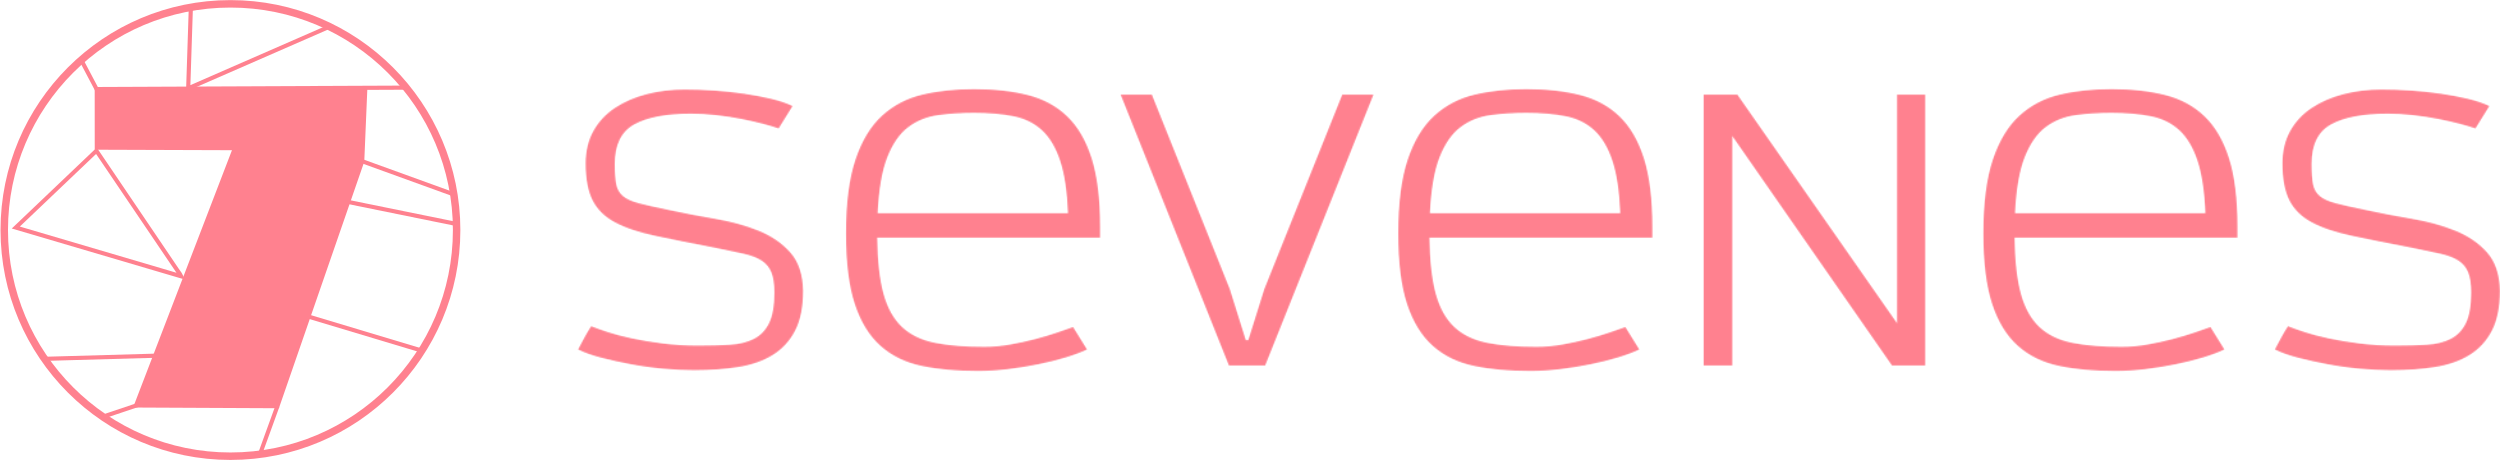
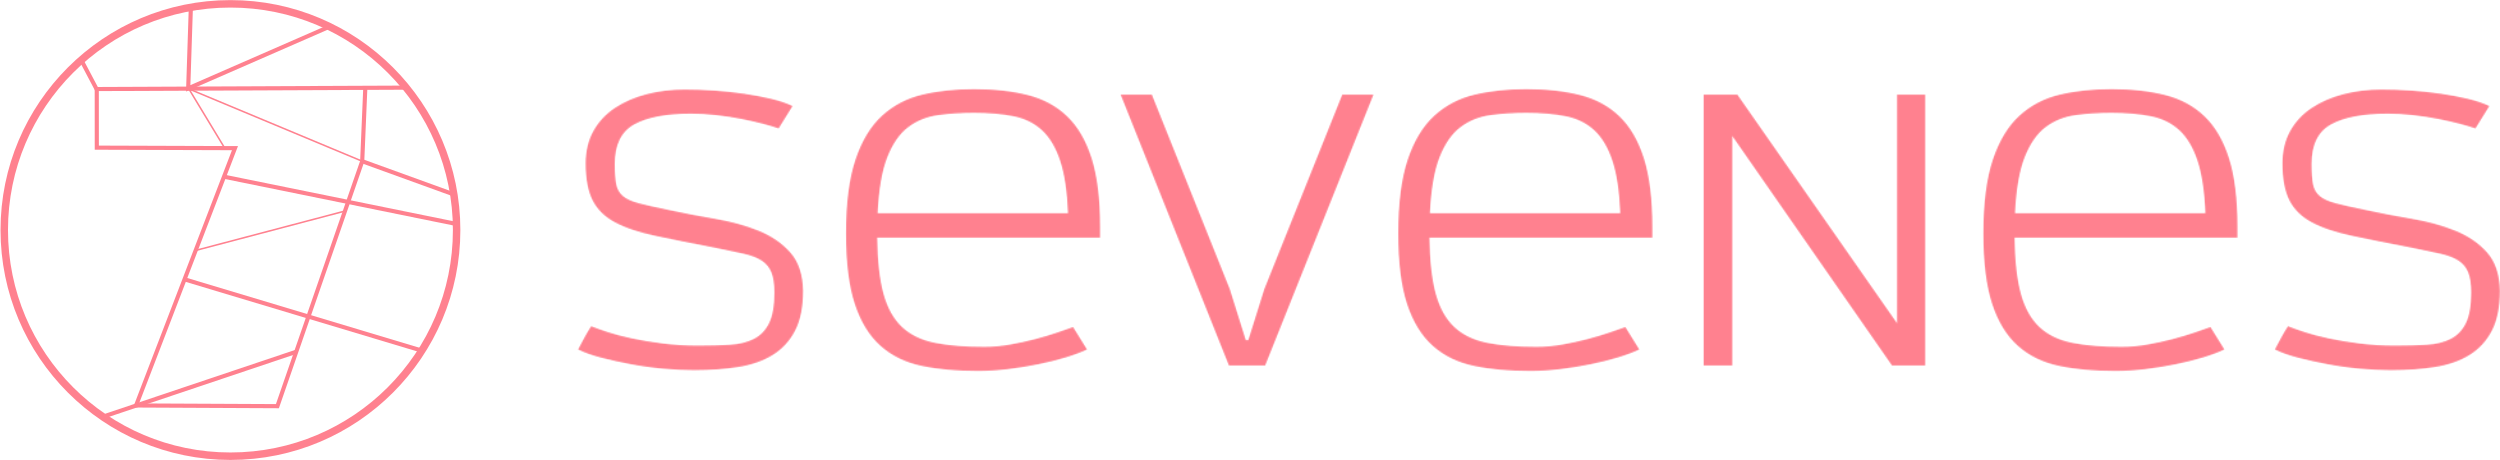
<svg xmlns="http://www.w3.org/2000/svg" width="1956" height="360" viewBox="0 0 1956 360" fill="none">
  <mask id="path-1-inside-1_894_3015" fill="white">
    <path d="M609.202 100.473C606.125 99.372 602.06 98.164 597.006 96.843C591.952 95.523 586.35 94.258 580.198 93.048C574.046 91.838 567.564 90.849 560.753 90.078C553.94 89.308 547.239 88.923 540.648 88.923C521.093 88.923 506.262 91.728 496.154 97.339C486.047 102.948 480.994 113.233 480.994 128.194C480.994 135.234 481.378 140.624 482.146 144.365C482.915 148.104 484.674 151.129 487.421 153.44C490.166 155.749 494.286 157.62 499.78 159.049C505.272 160.48 512.853 162.185 522.52 164.165C534.824 166.804 547.185 169.169 559.599 171.259C572.012 173.35 583.274 176.43 593.382 180.5C603.489 184.571 611.783 190.236 618.265 197.496C624.747 204.755 628.097 214.766 628.316 227.527C628.316 240.286 626.231 250.681 622.055 258.711C617.88 266.743 612.058 273.067 604.588 277.687C597.117 282.307 588.162 285.442 577.727 287.093C567.289 288.741 555.808 289.568 543.284 289.568C535.595 289.568 527.464 289.183 518.895 288.413C510.326 287.643 501.922 286.487 493.683 284.947C485.443 283.407 477.697 281.702 470.447 279.833C463.195 277.962 457.153 275.817 452.318 273.397C454.077 270.097 455.725 267.016 457.263 264.156C458.802 261.296 460.559 258.327 462.537 255.247C465.831 256.567 470.172 258.107 475.554 259.867C480.939 261.626 487.255 263.276 494.506 264.817C501.757 266.357 509.777 267.677 518.566 268.778C527.354 269.878 536.583 270.428 546.251 270.428C555.479 270.428 563.775 270.207 571.135 269.767C578.496 269.327 584.757 267.787 589.92 265.147C595.084 262.506 599.04 258.381 601.787 252.773C604.532 247.162 605.906 239.186 605.906 228.846C605.906 222.246 605.137 217.02 603.599 213.171C602.06 209.322 599.533 206.241 596.018 203.93C592.503 201.621 587.778 199.805 581.846 198.486C575.913 197.166 568.552 195.625 559.764 193.865C541.306 190.345 525.597 187.21 512.633 184.46C499.669 181.711 489.177 178.19 481.158 173.9C473.138 169.61 467.315 163.89 463.69 156.74C460.064 149.589 458.252 139.964 458.252 127.864C458.252 118.184 460.285 109.714 464.349 102.453C468.415 95.193 474.017 89.198 481.158 84.468C488.3 79.737 496.539 76.163 505.878 73.743C515.216 71.323 525.157 70.112 535.705 70.112C543.393 70.112 551.249 70.388 559.27 70.938C567.289 71.487 575.034 72.312 582.504 73.412C589.976 74.513 596.952 75.833 603.433 77.372C609.916 78.912 615.463 80.783 620.078 82.982L609.202 100.473ZM850.457 273.397C845.846 275.596 840.235 277.687 833.643 279.667C827.06 281.647 819.972 283.407 812.389 284.947C804.807 286.487 796.951 287.752 788.821 288.741C780.692 289.732 772.785 290.227 765.091 290.227C748.619 290.227 734 288.907 721.26 286.269C708.519 283.627 697.751 278.402 688.964 270.592C680.169 262.781 673.466 251.891 668.855 237.921C664.244 223.951 661.938 205.525 661.938 182.645C661.938 158.884 664.406 139.634 669.35 124.894C674.294 110.154 681.22 98.713 690.117 90.573C699.015 82.433 709.561 76.933 721.755 74.072C733.949 71.213 747.406 69.782 762.128 69.782C777.951 69.782 791.955 71.323 804.149 74.402C816.343 77.483 826.616 83.037 834.967 91.068C843.318 99.098 849.688 110.044 854.077 123.903C858.475 137.763 860.678 155.585 860.678 177.365V185.945H686.326C686.539 204.206 688.187 218.891 691.27 230.001C694.344 241.111 699.177 249.747 705.77 255.906C712.362 262.067 720.927 266.191 731.481 268.282C742.027 270.372 754.878 271.417 770.035 271.417C776.627 271.417 783.382 270.812 790.307 269.603C797.232 268.392 803.816 266.961 810.084 265.311C816.343 263.662 822.056 261.957 827.222 260.197C832.388 258.438 836.504 257.007 839.578 255.906L850.457 273.397ZM835.624 166.804C834.967 149.864 832.934 136.225 829.527 125.883C826.12 115.543 821.398 107.568 815.352 101.959C809.315 96.348 801.843 92.663 792.946 90.903C784.048 89.144 773.775 88.262 762.128 88.262C752.018 88.262 742.573 88.868 733.786 90.078C724.991 91.288 717.246 94.422 710.551 99.484C703.848 104.543 698.409 112.353 694.233 122.914C690.057 133.474 687.53 148.104 686.65 166.804H835.624ZM961.526 285.938L876.826 74.072H901.213L962.183 226.206L974.71 266.136H976.682L989.209 226.206L1050.19 74.072H1074.58L989.867 285.938H961.526ZM1282.54 273.397C1277.93 275.596 1272.32 277.687 1265.73 279.667C1259.14 281.647 1252.05 283.407 1244.47 284.947C1236.9 286.487 1229.04 287.752 1220.91 288.741C1212.78 289.732 1204.87 290.227 1197.18 290.227C1180.7 290.227 1166.09 288.907 1153.35 286.269C1140.6 283.627 1129.83 278.402 1121.05 270.592C1112.26 262.781 1105.56 251.891 1100.94 237.921C1096.32 223.951 1094.02 205.525 1094.02 182.645C1094.02 158.884 1096.49 139.634 1101.43 124.894C1106.37 110.154 1113.3 98.713 1122.2 90.573C1131.1 82.433 1141.64 76.933 1153.84 74.072C1166.03 71.213 1179.49 69.782 1194.21 69.782C1210.03 69.782 1224.04 71.323 1236.23 74.402C1248.43 77.483 1258.7 83.037 1267.05 91.068C1275.4 99.098 1281.77 110.044 1286.17 123.903C1290.56 137.763 1292.76 155.585 1292.76 177.365V185.945H1118.41C1118.63 204.206 1120.28 218.891 1123.35 230.001C1126.42 241.111 1131.26 249.747 1137.85 255.906C1144.44 262.067 1153.02 266.191 1163.56 268.282C1174.11 270.372 1186.96 271.417 1202.12 271.417C1208.72 271.417 1215.47 270.812 1222.39 269.603C1229.31 268.392 1235.91 266.961 1242.16 265.311C1248.43 263.662 1254.14 261.957 1259.3 260.197C1264.47 258.438 1268.58 257.007 1271.67 255.906L1282.54 273.397ZM1267.7 166.804C1267.05 149.864 1265.02 136.225 1261.61 125.883C1258.21 115.543 1253.48 107.568 1247.44 101.959C1241.4 96.348 1233.92 92.663 1225.03 90.903C1216.13 89.144 1205.86 88.262 1194.21 88.262C1184.11 88.262 1174.65 88.868 1165.87 90.078C1157.08 91.288 1149.34 94.422 1142.63 99.484C1135.93 104.543 1130.49 112.353 1126.31 122.914C1122.15 133.474 1119.62 148.104 1118.74 166.804H1267.7ZM1480.29 285.938L1355.38 106.412V285.938H1332.97V74.072H1359.33L1484.25 252.937V74.072H1506.32V285.938H1480.29ZM1740.33 273.397C1735.72 275.596 1730.12 277.687 1723.52 279.667C1716.93 281.647 1709.84 283.407 1702.26 284.947C1694.69 286.487 1686.83 287.752 1678.7 288.741C1670.57 289.732 1662.66 290.227 1654.97 290.227C1638.49 290.227 1623.88 288.907 1611.13 286.269C1598.39 283.627 1587.62 278.402 1578.84 270.592C1570.05 262.781 1563.35 251.891 1558.73 237.921C1554.12 223.951 1551.81 205.525 1551.81 182.645C1551.81 158.884 1554.28 139.634 1559.22 124.894C1564.17 110.154 1571.09 98.713 1579.99 90.573C1588.89 82.433 1599.43 76.933 1611.63 74.072C1623.82 71.213 1637.28 69.782 1652 69.782C1667.82 69.782 1681.83 71.323 1694.02 74.402C1706.22 77.483 1716.49 83.037 1724.84 91.068C1733.19 99.098 1739.56 110.044 1743.96 123.903C1748.35 137.763 1750.55 155.585 1750.55 177.365V185.945H1576.2C1576.42 204.206 1578.07 218.891 1581.14 230.001C1584.22 241.111 1589.05 249.747 1595.64 255.906C1602.23 262.067 1610.81 266.191 1621.35 268.282C1631.9 270.372 1644.75 271.417 1659.92 271.417C1666.51 271.417 1673.26 270.812 1680.18 269.603C1687.1 268.392 1693.7 266.961 1699.96 265.311C1706.22 263.662 1711.94 261.957 1717.09 260.197C1722.26 258.438 1726.38 257.007 1729.46 255.906L1740.33 273.397ZM1725.5 166.804C1724.84 149.864 1722.81 136.225 1719.4 125.883C1716 115.543 1711.27 107.568 1705.23 101.959C1699.19 96.348 1691.72 92.663 1682.82 90.903C1673.92 89.144 1663.65 88.262 1652 88.262C1641.9 88.262 1632.45 88.868 1623.66 90.078C1614.87 91.288 1607.13 94.422 1600.42 99.484C1593.72 104.543 1588.28 112.353 1584.11 122.914C1579.94 133.474 1577.41 148.104 1576.53 166.804H1725.5ZM1936.76 100.473C1933.69 99.372 1929.63 98.164 1924.57 96.843C1919.52 95.523 1913.91 94.258 1907.77 93.048C1901.61 91.838 1895.13 90.849 1888.31 90.078C1881.51 89.308 1874.8 88.923 1868.21 88.923C1848.66 88.923 1833.82 91.728 1823.71 97.339C1813.61 102.948 1808.56 113.233 1808.56 128.194C1808.56 135.234 1808.94 140.624 1809.71 144.365C1810.48 148.104 1812.24 151.129 1814.99 153.44C1817.73 155.749 1821.85 157.62 1827.34 159.049C1832.83 160.48 1840.42 162.185 1850.08 164.165C1862.39 166.804 1874.74 169.169 1887.16 171.259C1899.58 173.35 1910.84 176.43 1920.94 180.5C1931.05 184.571 1939.34 190.236 1945.82 197.496C1952.31 204.755 1955.66 214.766 1955.88 227.527C1955.88 240.286 1953.79 250.681 1949.62 258.711C1945.44 266.743 1939.62 273.067 1932.15 277.687C1924.68 282.307 1915.72 285.442 1905.29 287.093C1894.85 288.741 1883.37 289.568 1870.85 289.568C1863.16 289.568 1855.03 289.183 1846.45 288.413C1837.89 287.643 1829.49 286.487 1821.25 284.947C1813.01 283.407 1805.26 281.702 1798.01 279.833C1790.76 277.962 1784.72 275.817 1779.88 273.397C1781.64 270.097 1783.29 267.016 1784.83 264.156C1786.36 261.296 1788.12 258.327 1790.1 255.247C1793.39 256.567 1797.74 258.107 1803.12 259.867C1808.5 261.626 1814.82 263.276 1822.07 264.817C1829.32 266.357 1837.34 267.677 1846.13 268.778C1854.92 269.878 1864.15 270.428 1873.81 270.428C1883.04 270.428 1891.34 270.207 1898.7 269.767C1906.06 269.327 1912.32 267.787 1917.48 265.147C1922.65 262.506 1926.6 258.381 1929.35 252.773C1932.09 247.162 1933.47 239.186 1933.47 228.846C1933.47 222.246 1932.7 217.02 1931.16 213.171C1929.63 209.322 1927.1 206.241 1923.58 203.93C1920.06 201.621 1915.34 199.805 1909.4 198.486C1903.48 197.166 1896.12 195.625 1887.33 193.865C1868.87 190.345 1853.16 187.21 1840.19 184.46C1827.23 181.711 1816.74 178.19 1808.72 173.9C1800.7 169.61 1794.88 163.89 1791.25 156.74C1787.63 149.589 1785.82 139.964 1785.82 127.864C1785.82 118.184 1787.85 109.714 1791.91 102.453C1795.98 95.193 1801.58 89.198 1808.72 84.468C1815.86 79.737 1824.1 76.163 1833.44 73.743C1842.78 71.323 1852.72 70.112 1863.27 70.112C1870.95 70.112 1878.81 70.388 1886.84 70.938C1894.85 71.487 1902.6 72.312 1910.07 73.412C1917.54 74.513 1924.52 75.833 1930.99 77.372C1937.48 78.912 1943.02 80.783 1947.64 82.982L1936.76 100.473Z" />
  </mask>
  <path d="M609.202 100.473C606.125 99.372 602.06 98.164 597.006 96.843C591.952 95.523 586.35 94.258 580.198 93.048C574.046 91.838 567.564 90.849 560.753 90.078C553.94 89.308 547.239 88.923 540.648 88.923C521.093 88.923 506.262 91.728 496.154 97.339C486.047 102.948 480.994 113.233 480.994 128.194C480.994 135.234 481.378 140.624 482.146 144.365C482.915 148.104 484.674 151.129 487.421 153.44C490.166 155.749 494.286 157.62 499.78 159.049C505.272 160.48 512.853 162.185 522.52 164.165C534.824 166.804 547.185 169.169 559.599 171.259C572.012 173.35 583.274 176.43 593.382 180.5C603.489 184.571 611.783 190.236 618.265 197.496C624.747 204.755 628.097 214.766 628.316 227.527C628.316 240.286 626.231 250.681 622.055 258.711C617.88 266.743 612.058 273.067 604.588 277.687C597.117 282.307 588.162 285.442 577.727 287.093C567.289 288.741 555.808 289.568 543.284 289.568C535.595 289.568 527.464 289.183 518.895 288.413C510.326 287.643 501.922 286.487 493.683 284.947C485.443 283.407 477.697 281.702 470.447 279.833C463.195 277.962 457.153 275.817 452.318 273.397C454.077 270.097 455.725 267.016 457.263 264.156C458.802 261.296 460.559 258.327 462.537 255.247C465.831 256.567 470.172 258.107 475.554 259.867C480.939 261.626 487.255 263.276 494.506 264.817C501.757 266.357 509.777 267.677 518.566 268.778C527.354 269.878 536.583 270.428 546.251 270.428C555.479 270.428 563.775 270.207 571.135 269.767C578.496 269.327 584.757 267.787 589.92 265.147C595.084 262.506 599.04 258.381 601.787 252.773C604.532 247.162 605.906 239.186 605.906 228.846C605.906 222.246 605.137 217.02 603.599 213.171C602.06 209.322 599.533 206.241 596.018 203.93C592.503 201.621 587.778 199.805 581.846 198.486C575.913 197.166 568.552 195.625 559.764 193.865C541.306 190.345 525.597 187.21 512.633 184.46C499.669 181.711 489.177 178.19 481.158 173.9C473.138 169.61 467.315 163.89 463.69 156.74C460.064 149.589 458.252 139.964 458.252 127.864C458.252 118.184 460.285 109.714 464.349 102.453C468.415 95.193 474.017 89.198 481.158 84.468C488.3 79.737 496.539 76.163 505.878 73.743C515.216 71.323 525.157 70.112 535.705 70.112C543.393 70.112 551.249 70.388 559.27 70.938C567.289 71.487 575.034 72.312 582.504 73.412C589.976 74.513 596.952 75.833 603.433 77.372C609.916 78.912 615.463 80.783 620.078 82.982L609.202 100.473ZM850.457 273.397C845.846 275.596 840.235 277.687 833.643 279.667C827.06 281.647 819.972 283.407 812.389 284.947C804.807 286.487 796.951 287.752 788.821 288.741C780.692 289.732 772.785 290.227 765.091 290.227C748.619 290.227 734 288.907 721.26 286.269C708.519 283.627 697.751 278.402 688.964 270.592C680.169 262.781 673.466 251.891 668.855 237.921C664.244 223.951 661.938 205.525 661.938 182.645C661.938 158.884 664.406 139.634 669.35 124.894C674.294 110.154 681.22 98.713 690.117 90.573C699.015 82.433 709.561 76.933 721.755 74.072C733.949 71.213 747.406 69.782 762.128 69.782C777.951 69.782 791.955 71.323 804.149 74.402C816.343 77.483 826.616 83.037 834.967 91.068C843.318 99.098 849.688 110.044 854.077 123.903C858.475 137.763 860.678 155.585 860.678 177.365V185.945H686.326C686.539 204.206 688.187 218.891 691.27 230.001C694.344 241.111 699.177 249.747 705.77 255.906C712.362 262.067 720.927 266.191 731.481 268.282C742.027 270.372 754.878 271.417 770.035 271.417C776.627 271.417 783.382 270.812 790.307 269.603C797.232 268.392 803.816 266.961 810.084 265.311C816.343 263.662 822.056 261.957 827.222 260.197C832.388 258.438 836.504 257.007 839.578 255.906L850.457 273.397ZM835.624 166.804C834.967 149.864 832.934 136.225 829.527 125.883C826.12 115.543 821.398 107.568 815.352 101.959C809.315 96.348 801.843 92.663 792.946 90.903C784.048 89.144 773.775 88.262 762.128 88.262C752.018 88.262 742.573 88.868 733.786 90.078C724.991 91.288 717.246 94.422 710.551 99.484C703.848 104.543 698.409 112.353 694.233 122.914C690.057 133.474 687.53 148.104 686.65 166.804H835.624ZM961.526 285.938L876.826 74.072H901.213L962.183 226.206L974.71 266.136H976.682L989.209 226.206L1050.19 74.072H1074.58L989.867 285.938H961.526ZM1282.54 273.397C1277.93 275.596 1272.32 277.687 1265.73 279.667C1259.14 281.647 1252.05 283.407 1244.47 284.947C1236.9 286.487 1229.04 287.752 1220.91 288.741C1212.78 289.732 1204.87 290.227 1197.18 290.227C1180.7 290.227 1166.09 288.907 1153.35 286.269C1140.6 283.627 1129.83 278.402 1121.05 270.592C1112.26 262.781 1105.56 251.891 1100.94 237.921C1096.32 223.951 1094.02 205.525 1094.02 182.645C1094.02 158.884 1096.49 139.634 1101.43 124.894C1106.37 110.154 1113.3 98.713 1122.2 90.573C1131.1 82.433 1141.64 76.933 1153.84 74.072C1166.03 71.213 1179.49 69.782 1194.21 69.782C1210.03 69.782 1224.04 71.323 1236.23 74.402C1248.43 77.483 1258.7 83.037 1267.05 91.068C1275.4 99.098 1281.77 110.044 1286.17 123.903C1290.56 137.763 1292.76 155.585 1292.76 177.365V185.945H1118.41C1118.63 204.206 1120.28 218.891 1123.35 230.001C1126.42 241.111 1131.26 249.747 1137.85 255.906C1144.44 262.067 1153.02 266.191 1163.56 268.282C1174.11 270.372 1186.96 271.417 1202.12 271.417C1208.72 271.417 1215.47 270.812 1222.39 269.603C1229.31 268.392 1235.91 266.961 1242.16 265.311C1248.43 263.662 1254.14 261.957 1259.3 260.197C1264.47 258.438 1268.58 257.007 1271.67 255.906L1282.54 273.397ZM1267.7 166.804C1267.05 149.864 1265.02 136.225 1261.61 125.883C1258.21 115.543 1253.48 107.568 1247.44 101.959C1241.4 96.348 1233.92 92.663 1225.03 90.903C1216.13 89.144 1205.86 88.262 1194.21 88.262C1184.11 88.262 1174.65 88.868 1165.87 90.078C1157.08 91.288 1149.34 94.422 1142.63 99.484C1135.93 104.543 1130.49 112.353 1126.31 122.914C1122.15 133.474 1119.62 148.104 1118.74 166.804H1267.7ZM1480.29 285.938L1355.38 106.412V285.938H1332.97V74.072H1359.33L1484.25 252.937V74.072H1506.32V285.938H1480.29ZM1740.33 273.397C1735.72 275.596 1730.12 277.687 1723.52 279.667C1716.93 281.647 1709.84 283.407 1702.26 284.947C1694.69 286.487 1686.83 287.752 1678.7 288.741C1670.57 289.732 1662.66 290.227 1654.97 290.227C1638.49 290.227 1623.88 288.907 1611.13 286.269C1598.39 283.627 1587.62 278.402 1578.84 270.592C1570.05 262.781 1563.35 251.891 1558.73 237.921C1554.12 223.951 1551.81 205.525 1551.81 182.645C1551.81 158.884 1554.28 139.634 1559.22 124.894C1564.17 110.154 1571.09 98.713 1579.99 90.573C1588.89 82.433 1599.43 76.933 1611.63 74.072C1623.82 71.213 1637.28 69.782 1652 69.782C1667.82 69.782 1681.83 71.323 1694.02 74.402C1706.22 77.483 1716.49 83.037 1724.84 91.068C1733.19 99.098 1739.56 110.044 1743.96 123.903C1748.35 137.763 1750.55 155.585 1750.55 177.365V185.945H1576.2C1576.42 204.206 1578.07 218.891 1581.14 230.001C1584.22 241.111 1589.05 249.747 1595.64 255.906C1602.23 262.067 1610.81 266.191 1621.35 268.282C1631.9 270.372 1644.75 271.417 1659.92 271.417C1666.51 271.417 1673.26 270.812 1680.18 269.603C1687.1 268.392 1693.7 266.961 1699.96 265.311C1706.22 263.662 1711.94 261.957 1717.09 260.197C1722.26 258.438 1726.38 257.007 1729.46 255.906L1740.33 273.397ZM1725.5 166.804C1724.84 149.864 1722.81 136.225 1719.4 125.883C1716 115.543 1711.27 107.568 1705.23 101.959C1699.19 96.348 1691.72 92.663 1682.82 90.903C1673.92 89.144 1663.65 88.262 1652 88.262C1641.9 88.262 1632.45 88.868 1623.66 90.078C1614.87 91.288 1607.13 94.422 1600.42 99.484C1593.72 104.543 1588.28 112.353 1584.11 122.914C1579.94 133.474 1577.41 148.104 1576.53 166.804H1725.5ZM1936.76 100.473C1933.69 99.372 1929.63 98.164 1924.57 96.843C1919.52 95.523 1913.91 94.258 1907.77 93.048C1901.61 91.838 1895.13 90.849 1888.31 90.078C1881.51 89.308 1874.8 88.923 1868.21 88.923C1848.66 88.923 1833.82 91.728 1823.71 97.339C1813.61 102.948 1808.56 113.233 1808.56 128.194C1808.56 135.234 1808.94 140.624 1809.71 144.365C1810.48 148.104 1812.24 151.129 1814.99 153.44C1817.73 155.749 1821.85 157.62 1827.34 159.049C1832.83 160.48 1840.42 162.185 1850.08 164.165C1862.39 166.804 1874.74 169.169 1887.16 171.259C1899.58 173.35 1910.84 176.43 1920.94 180.5C1931.05 184.571 1939.34 190.236 1945.82 197.496C1952.31 204.755 1955.66 214.766 1955.88 227.527C1955.88 240.286 1953.79 250.681 1949.62 258.711C1945.44 266.743 1939.62 273.067 1932.15 277.687C1924.68 282.307 1915.72 285.442 1905.29 287.093C1894.85 288.741 1883.37 289.568 1870.85 289.568C1863.16 289.568 1855.03 289.183 1846.45 288.413C1837.89 287.643 1829.49 286.487 1821.25 284.947C1813.01 283.407 1805.26 281.702 1798.01 279.833C1790.76 277.962 1784.72 275.817 1779.88 273.397C1781.64 270.097 1783.29 267.016 1784.83 264.156C1786.36 261.296 1788.12 258.327 1790.1 255.247C1793.39 256.567 1797.74 258.107 1803.12 259.867C1808.5 261.626 1814.82 263.276 1822.07 264.817C1829.32 266.357 1837.34 267.677 1846.13 268.778C1854.92 269.878 1864.15 270.428 1873.81 270.428C1883.04 270.428 1891.34 270.207 1898.7 269.767C1906.06 269.327 1912.32 267.787 1917.48 265.147C1922.65 262.506 1926.6 258.381 1929.35 252.773C1932.09 247.162 1933.47 239.186 1933.47 228.846C1933.47 222.246 1932.7 217.02 1931.16 213.171C1929.63 209.322 1927.1 206.241 1923.58 203.93C1920.06 201.621 1915.34 199.805 1909.4 198.486C1903.48 197.166 1896.12 195.625 1887.33 193.865C1868.87 190.345 1853.16 187.21 1840.19 184.46C1827.23 181.711 1816.74 178.19 1808.72 173.9C1800.7 169.61 1794.88 163.89 1791.25 156.74C1787.63 149.589 1785.82 139.964 1785.82 127.864C1785.82 118.184 1787.85 109.714 1791.91 102.453C1795.98 95.193 1801.58 89.198 1808.72 84.468C1815.86 79.737 1824.1 76.163 1833.44 73.743C1842.78 71.323 1852.72 70.112 1863.27 70.112C1870.95 70.112 1878.81 70.388 1886.84 70.938C1894.85 71.487 1902.6 72.312 1910.07 73.412C1917.54 74.513 1924.52 75.833 1930.99 77.372C1937.48 78.912 1943.02 80.783 1947.64 82.982L1936.76 100.473Z" fill="#FF818F" stroke="#FF818F" stroke-width="1.297" mask="url(#path-1-inside-1_894_3015)" />
  <path d="M8.174 222.74C3.609 204.458 3.056 195.015 3.014 177.012L142.526 218.108L142.527 218.108L144.022 218.497L120.907 279.049L34.5 280.748C34.335 280.52 34.174 280.303 34.017 280.091C33.626 279.562 33.257 279.063 32.899 278.5C25.108 266.265 17.676 253.042 13.066 239.109C11.302 233.778 9.603 228.459 8.174 222.74Z" stroke="#FF818F" stroke-width="0.025" />
-   <path d="M138.639 211.364L138.648 211.377L138.656 211.389L140.706 214.298L141.67 216.152L12.35 178.02L75.433 117.965L138.639 211.364Z" stroke="#FF818F" stroke-width="3.242" />
  <path d="M19.539 104.215C29.865 82.706 45.022 61.962 63.173 46.287L75.694 69.498L75.631 115.524L3.098 185.512C3.029 182.088 3.012 178.395 3.012 174.246C3.012 157.548 7.624 134.092 13.348 119.284C13.648 118.507 13.943 117.74 14.235 116.979C15.923 112.582 17.521 108.418 19.539 104.215Z" stroke="#FF818F" stroke-width="0.025" />
  <path d="M313.658 61.988L305.554 53.389C298.342 46.175 284.638 34.94 275.657 29.632C269.544 26.019 264.199 22.954 258.884 20.249C253.787 22.056 230.561 32.232 206.303 42.978C191.12 49.703 175.535 56.652 163.736 61.912C156.713 65.043 151.031 67.576 147.576 69.107L319.231 68.543C317.376 66.191 315.504 63.974 313.658 61.988ZM313.658 61.988L313.667 61.98L313.658 61.988Z" stroke="#FF818F" stroke-width="0.025" />
  <path d="M81.329 326.911L81.699 326.476L82.767 325.437C82.825 325.397 82.876 325.361 82.921 325.329C83.129 325.184 83.229 325.114 83.363 325.048C83.491 324.986 83.65 324.928 83.96 324.816C84.05 324.783 84.153 324.746 84.272 324.702C84.272 324.702 84.272 324.702 84.272 324.702L106.462 317.247L136.519 317.504L127.705 340.148L127.698 340.165L127.716 340.165L209.002 340.075L203.406 355.78C194.507 356.988 187.554 356.988 175.801 356.987L175.097 356.987C142.795 356.987 109.141 345.459 81.329 326.911Z" stroke="#FF818F" stroke-width="0.025" />
  <path d="M301.124 163.771L301.127 163.759L301.141 163.698C301.153 163.645 301.17 163.568 301.192 163.468C301.235 163.269 301.299 162.98 301.379 162.612C301.539 161.876 301.767 160.827 302.038 159.562C302.582 157.033 303.304 153.642 304.025 150.173C304.745 146.703 305.465 143.154 306.005 140.309C306.275 138.887 306.499 137.64 306.657 136.667C306.811 135.712 306.901 135.019 306.904 134.683L356.01 152.454C357.656 161.363 357.812 165.584 357.812 174.246V174.706C354.337 174.054 350.195 173.281 345.753 172.453C338.661 171.131 330.803 169.666 323.675 168.317C317.876 167.219 312.559 166.199 308.53 165.394C306.516 164.992 304.824 164.643 303.554 164.366C302.297 164.092 301.455 163.888 301.124 163.771Z" stroke="#FF818F" stroke-width="0.025" />
  <path d="M147.507 69.107L124.352 69.57L148.584 46.494L147.507 69.107Z" stroke="#FF818F" stroke-width="0.025" />
-   <path fill-rule="evenodd" clip-rule="evenodd" d="M285.811 68.82L283.391 126.178L217.043 317.786L106.459 317.235L183.845 115.911L75.739 115.527L75.705 69.658L317.802 68.571" fill="#FF818F" />
  <path d="M285.811 68.82L283.391 126.178L217.043 317.786L106.459 317.235L183.845 115.911L75.739 115.527L75.705 69.658L317.802 68.571" stroke="#FF818F" stroke-width="3.242" stroke-miterlimit="22.926" />
  <path d="M75.707 69.975L63.617 47.083" stroke="#FF818F" stroke-width="3.242" stroke-miterlimit="22.926" />
  <path d="M175.789 115.854L147.785 69.562L283.444 126.171" stroke="#FF818F" stroke-width="1.225" stroke-miterlimit="22.926" />
  <path d="M283.445 126.171L354.64 151.965" stroke="#FF818F" stroke-width="3.242" stroke-miterlimit="22.926" />
  <path d="M175.143 138.232L356.503 175.121" stroke="#FF818F" stroke-width="3.242" stroke-miterlimit="22.926" />
  <path d="M153.047 195.934L269.804 165.14" stroke="#FF818F" stroke-width="1.225" stroke-miterlimit="22.926" />
  <path d="M144.387 218.567L329.128 274.065" stroke="#FF818F" stroke-width="3.242" stroke-miterlimit="22.926" />
-   <path d="M231.795 275.188L34.496 280.761" stroke="#FF818F" stroke-width="3.242" stroke-miterlimit="22.926" />
  <path d="M231.794 275.188L80.158 326.139" stroke="#FF818F" stroke-width="3.242" stroke-miterlimit="22.926" />
-   <path d="M217.042 317.786L203.211 355.877" stroke="#FF818F" stroke-width="3.242" stroke-miterlimit="22.926" />
  <path d="M149.292 6.764L147.25 69.125L257.804 20.837" stroke="#FF818F" stroke-width="3.242" stroke-miterlimit="22.926" />
-   <path fill-rule="evenodd" clip-rule="evenodd" d="M180.299 3C278.019 3 357.266 82.248 357.266 179.967C357.266 277.687 278.019 356.934 180.299 356.934C82.579 356.934 3.332 277.687 3.332 179.967C3.332 82.248 82.579 3 180.299 3V3Z" stroke="#FF818F" stroke-width="5.835" stroke-miterlimit="22.926" />
+   <path fill-rule="evenodd" clip-rule="evenodd" d="M180.299 3C278.019 3 357.266 82.248 357.266 179.967C357.266 277.687 278.019 356.934 180.299 356.934C82.579 356.934 3.332 277.687 3.332 179.967C3.332 82.248 82.579 3 180.299 3V3" stroke="#FF818F" stroke-width="5.835" stroke-miterlimit="22.926" />
</svg>